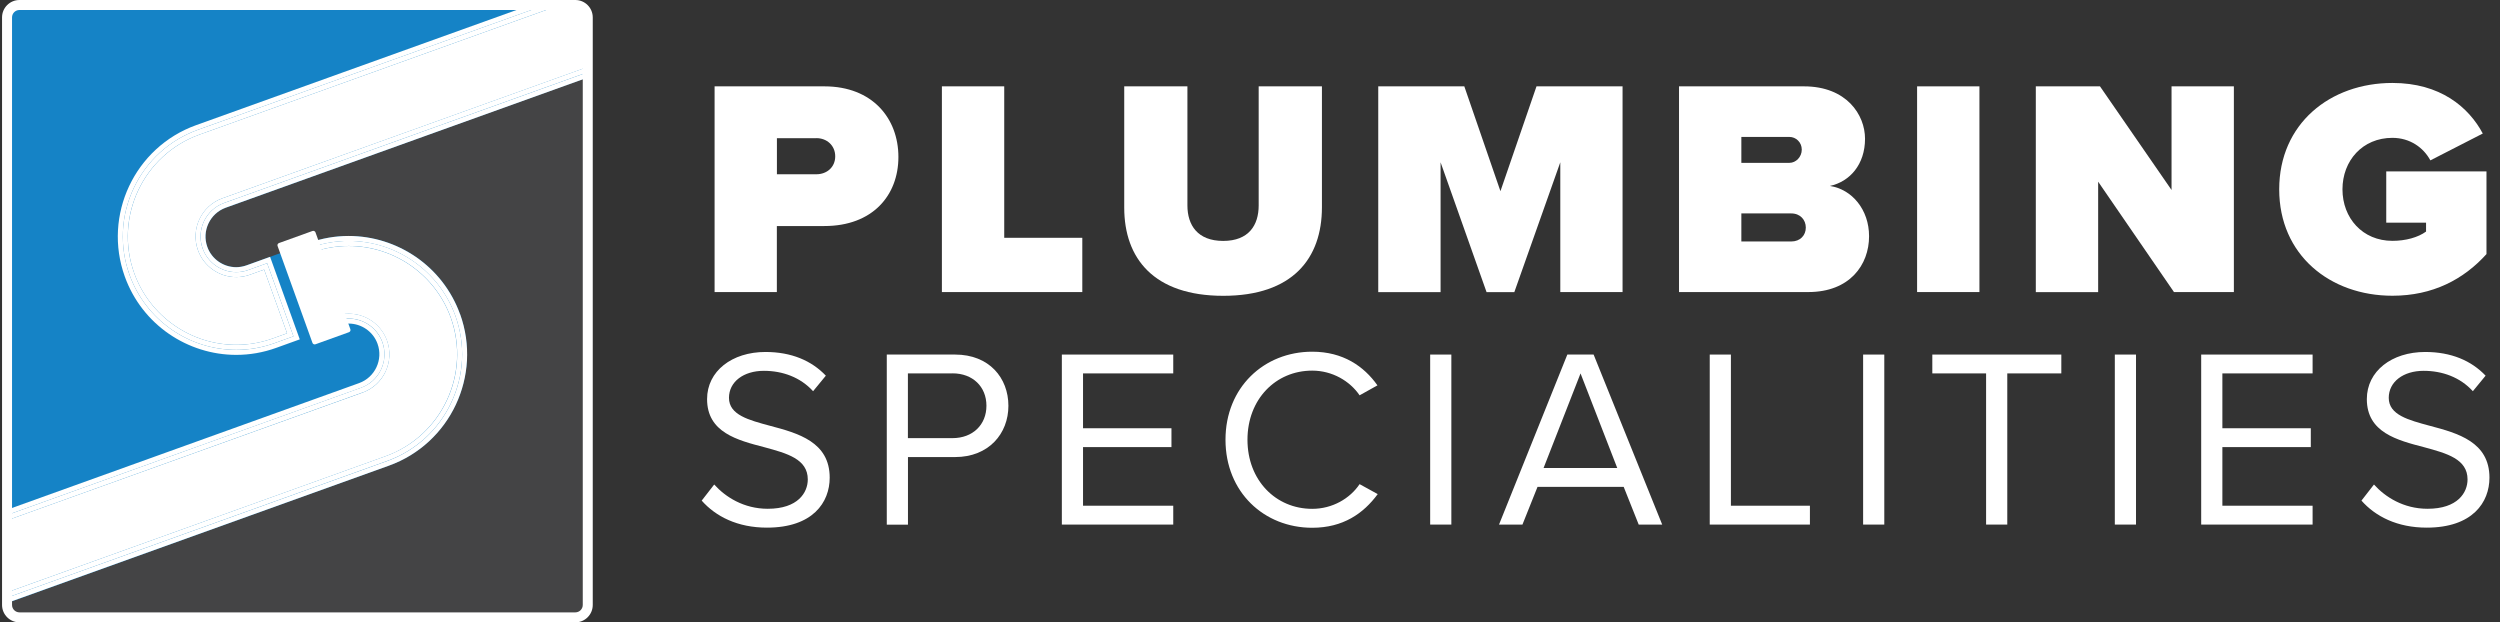
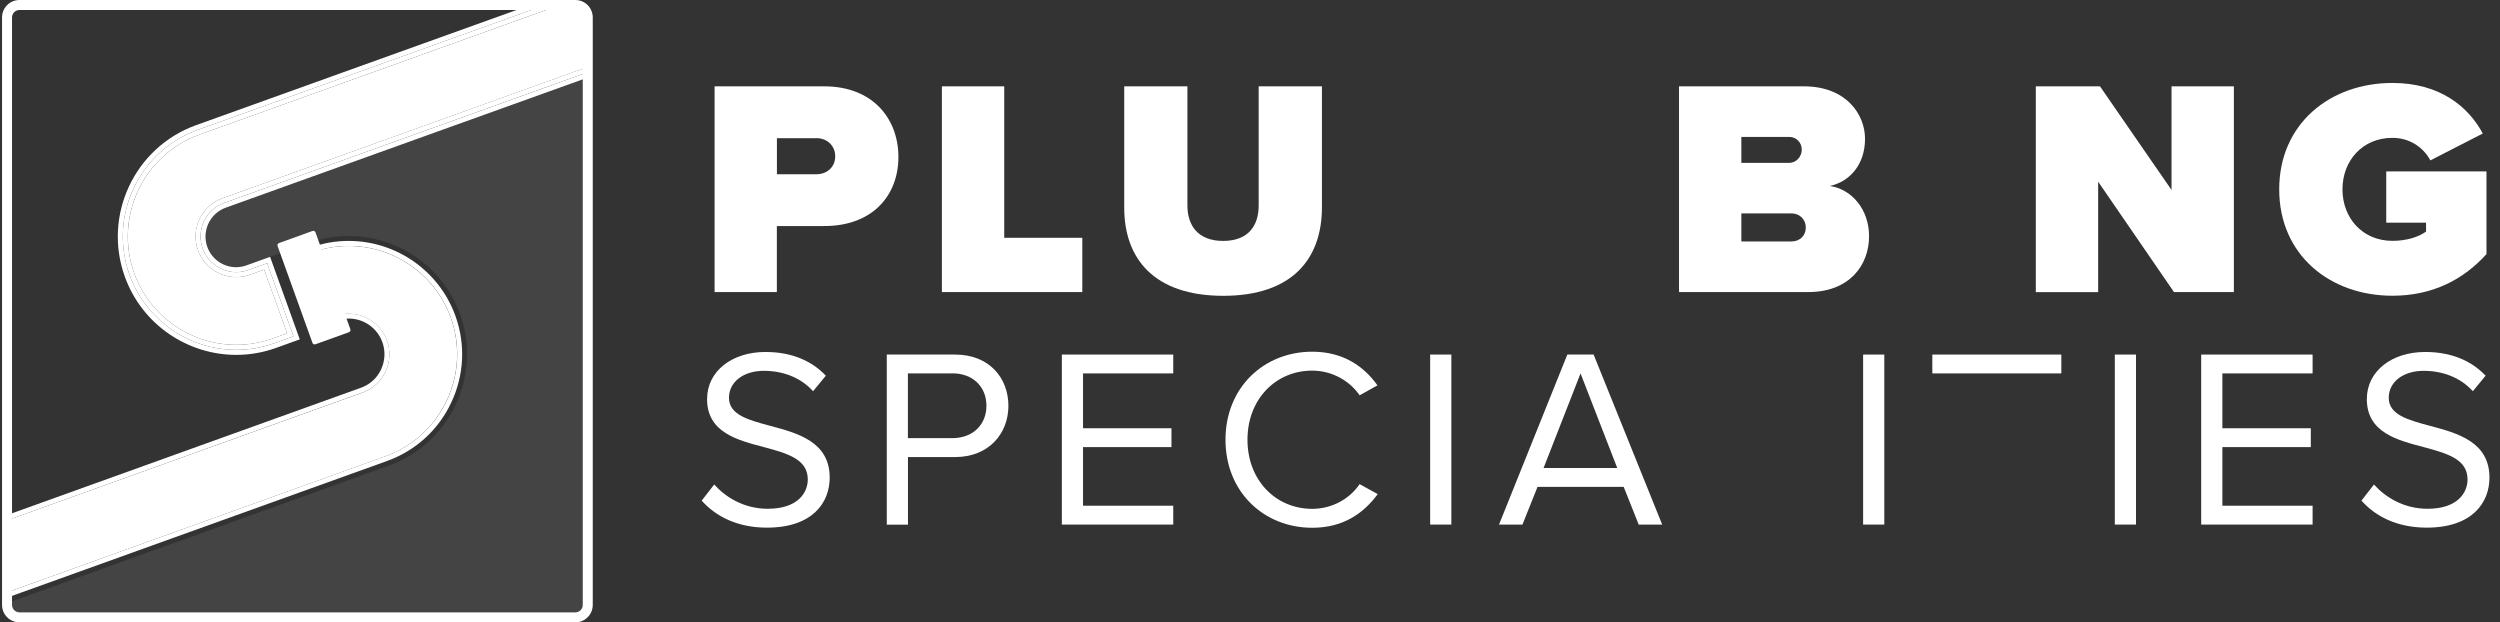
<svg xmlns="http://www.w3.org/2000/svg" fill="none" viewBox="0 0 237 59" height="59" width="237">
  <rect x="0" y="0" width="237" height="59" fill="#333333" stroke="none" />
  <g clip-path="url(#clip0_1341_8260)">
    <path fill="white" d="M67.743 27.694V8.186H78.151C82.711 8.186 85.169 11.228 85.169 14.881C85.169 18.534 82.711 21.428 78.151 21.428H73.646V27.687H67.736L67.743 27.694ZM77.393 13.102H73.652V16.52H77.393C78.387 16.52 79.179 15.848 79.179 14.821C79.179 13.793 78.387 13.095 77.393 13.095V13.102Z" />
    <path fill="white" d="M89.292 27.694V8.186H95.201V22.543H102.602V27.687H89.299L89.292 27.694Z" />
    <path fill="white" d="M106.57 8.186H112.567V19.474C112.567 21.348 113.534 22.839 115.958 22.839C118.382 22.839 119.323 21.348 119.323 19.474V8.186H125.319V19.649C125.319 24.504 122.539 28.043 115.965 28.043C109.391 28.043 106.577 24.504 106.577 19.683V8.186H106.57Z" />
-     <path fill="white" d="M147.916 27.694V15.385L143.558 27.694H140.926L136.567 15.385V27.694H130.658V8.186H138.817L142.242 18.125L145.66 8.186H153.819V27.687H147.909L147.916 27.694Z" />
    <path fill="white" d="M159.171 27.694V8.186H171.016C175.052 8.186 176.805 10.879 176.805 13.155C176.805 15.579 175.375 17.218 173.474 17.628C175.576 17.95 177.188 19.877 177.188 22.395C177.188 25.115 175.348 27.687 171.426 27.687H159.177L159.171 27.694ZM165.08 15.438H169.64C170.251 15.438 170.808 14.881 170.808 14.183C170.808 13.484 170.251 12.981 169.64 12.981H165.08V15.438ZM165.08 22.892H169.814C170.661 22.892 171.191 22.308 171.191 21.576C171.191 20.844 170.667 20.233 169.814 20.233H165.08V22.892Z" />
-     <path fill="white" d="M181.741 27.694V8.186H187.65V27.687H181.741V27.694Z" />
    <path fill="white" d="M206.097 27.694L198.905 17.225V27.694H192.995V8.186H199.079L205.862 18.01V8.186H211.771V27.687H206.097V27.694Z" />
    <path fill="white" d="M226.8 7.864C231.333 7.864 234.025 10.147 235.368 12.658L230.399 15.204C229.755 14.002 228.472 13.068 226.8 13.068C223.966 13.068 222.066 15.23 222.066 17.95C222.066 20.67 223.966 22.832 226.8 22.832C228.056 22.832 229.224 22.51 229.99 21.952V21.106H226.216V16.251H235.718V24.088C233.555 26.485 230.628 28.036 226.8 28.036C220.89 28.036 216.069 24.175 216.069 17.95C216.069 11.725 220.897 7.864 226.8 7.864Z" />
    <path fill="white" d="M67.71 45.935C68.774 47.118 70.511 48.232 72.783 48.232C75.659 48.232 76.578 46.684 76.578 45.45C76.578 43.518 74.621 42.983 72.493 42.404C69.907 41.731 67.031 41.001 67.031 37.835C67.031 35.179 69.397 33.367 72.563 33.367C75.03 33.367 76.937 34.191 78.29 35.614L77.081 37.086C75.873 35.758 74.18 35.154 72.418 35.154C70.486 35.154 69.107 36.193 69.107 37.716C69.107 39.333 70.97 39.818 73.022 40.371C75.659 41.07 78.655 41.895 78.655 45.281C78.655 47.622 77.056 50.02 72.707 50.02C69.907 50.02 67.849 48.956 66.521 47.458L67.704 45.935H67.71Z" />
    <path fill="white" d="M84.067 49.73V33.612H90.543C93.785 33.612 95.597 35.834 95.597 38.471C95.597 41.108 93.734 43.329 90.543 43.329H86.075V49.736H84.067V49.73ZM90.298 35.399H86.069V41.535H90.298C92.205 41.535 93.514 40.277 93.514 38.464C93.514 36.652 92.211 35.393 90.298 35.393V35.399Z" />
    <path fill="white" d="M100.663 49.73V33.612H111.224V35.399H102.671V40.598H111.054V42.385H102.671V47.942H111.224V49.73H100.663Z" />
    <path fill="white" d="M116.177 41.68C116.177 36.727 119.827 33.341 124.397 33.341C127.323 33.341 129.299 34.72 130.583 36.532L128.89 37.476C127.971 36.123 126.304 35.135 124.397 35.135C120.941 35.135 118.26 37.841 118.26 41.687C118.26 45.532 120.941 48.238 124.397 48.238C126.304 48.238 127.971 47.269 128.89 45.897L130.608 46.841C129.255 48.679 127.323 50.032 124.397 50.032C119.827 50.032 116.177 46.646 116.177 41.693V41.68Z" />
    <path fill="white" d="M135.58 49.73V33.612H137.588V49.73H135.58Z" />
    <path fill="white" d="M176.624 49.73V33.612H178.631V49.73H176.624Z" />
    <path fill="white" d="M155.349 49.73L153.926 46.155H145.757L144.328 49.73H142.107L148.583 33.612H151.075L157.576 49.73H155.355H155.349ZM149.835 35.399L146.33 44.368H153.316L149.835 35.399Z" />
-     <path fill="white" d="M162.083 49.73V33.612H164.09V47.942H171.58V49.73H162.083Z" />
-     <path fill="white" d="M188.282 49.73V35.399H183.184V33.612H195.413V35.399H190.29V49.73H188.282Z" />
+     <path fill="white" d="M188.282 49.73V35.399H183.184V33.612H195.413V35.399H190.29H188.282Z" />
    <path fill="white" d="M200.485 49.73V33.612H202.493V49.73H200.485Z" />
    <path fill="white" d="M208.673 49.73V33.612H219.234V35.399H210.681V40.598H219.064V42.385H210.681V47.942H219.234V49.73H208.673Z" />
    <path fill="white" d="M225.055 45.935C226.119 47.118 227.856 48.232 230.128 48.232C233.004 48.232 233.923 46.684 233.923 45.45C233.923 43.518 231.966 42.983 229.839 42.404C227.252 41.731 224.376 41.001 224.376 37.835C224.376 35.179 226.742 33.367 229.908 33.367C232.375 33.367 234.282 34.191 235.635 35.614L234.427 37.086C233.218 35.758 231.525 35.154 229.763 35.154C227.831 35.154 226.453 36.193 226.453 37.716C226.453 39.333 228.316 39.818 230.367 40.371C233.004 41.07 236 41.895 236 45.281C236 47.622 234.401 50.02 230.053 50.02C227.252 50.02 225.194 48.956 223.866 47.458L225.049 45.935H225.055Z" />
-     <path fill="#1583C6" d="M54.407 0.477H1.987C1.261 0.477 0.671 1.066 0.671 1.793V57.214C0.671 57.94 1.261 58.53 1.987 58.53H54.407C55.133 58.53 55.723 57.94 55.723 57.214V1.793C55.723 1.066 55.133 0.477 54.407 0.477Z" />
    <path fill="#444445" d="M55.696 7.34L21.408 19.689C19.904 20.226 19.105 21.898 19.655 23.402C20.192 24.907 21.864 25.692 23.369 25.155L28.056 23.463L29.258 23.033C35.087 20.945 41.527 23.967 43.615 29.782C45.704 35.611 42.682 42.051 36.866 44.139L0.712 57.16C0.839 57.932 1.484 58.53 2.29 58.53H54.098C54.997 58.53 55.723 57.805 55.723 56.905V7.333C55.723 7.333 55.703 7.333 55.696 7.333V7.34Z" />
    <path fill="white" d="M42.729 30.111C41.265 26.049 37.377 23.322 33.052 23.322C31.87 23.322 30.702 23.524 29.58 23.933L29.251 24.054L31.273 30.145L31.756 29.97C32.179 29.816 32.616 29.742 33.059 29.742C34.677 29.742 36.134 30.763 36.685 32.287C37.034 33.254 36.98 34.302 36.544 35.235C36.108 36.169 35.328 36.874 34.361 37.223L0.671 49.33V56.153L36.544 43.253C41.869 41.333 44.643 35.437 42.729 30.111Z" />
-     <path fill="white" d="M43.615 29.789C41.97 25.223 37.645 22.369 33.052 22.369C31.796 22.369 30.514 22.584 29.265 23.034L28.063 23.463L30.682 31.354L32.078 30.85C32.401 30.736 32.736 30.675 33.059 30.675C34.247 30.675 35.369 31.414 35.792 32.596C36.336 34.1 35.55 35.772 34.046 36.316L0.671 48.323V48.827L34.214 36.766C35.06 36.464 35.738 35.839 36.128 35.027C36.51 34.208 36.557 33.294 36.248 32.441C35.765 31.105 34.489 30.205 33.066 30.205C32.676 30.205 32.293 30.273 31.924 30.407L30.984 30.749L28.66 23.759L29.426 23.483C30.601 23.06 31.817 22.845 33.052 22.845C37.571 22.845 41.641 25.699 43.172 29.95C44.139 32.643 44.005 35.564 42.782 38.163C41.56 40.762 39.398 42.729 36.705 43.703L0.671 56.657V57.16L36.866 44.146C42.688 42.051 45.717 35.611 43.622 29.789H43.615Z" />
    <path fill="white" d="M34.368 37.216C35.335 36.867 36.108 36.162 36.551 35.228C36.987 34.295 37.041 33.248 36.692 32.281C36.141 30.756 34.684 29.735 33.066 29.735C32.622 29.735 32.186 29.809 31.763 29.964L31.279 30.138L29.258 24.048L29.587 23.927C30.709 23.524 31.877 23.316 33.059 23.316C37.383 23.316 41.272 26.042 42.735 30.105C44.656 35.437 41.883 41.333 36.551 43.246L0.671 56.153V56.657L36.705 43.696C39.398 42.723 41.56 40.762 42.782 38.156C44.005 35.557 44.146 32.643 43.172 29.944C41.641 25.693 37.578 22.839 33.052 22.839C31.817 22.839 30.594 23.054 29.426 23.477L28.66 23.752L30.984 30.743L31.924 30.4C32.293 30.266 32.676 30.199 33.066 30.199C34.489 30.199 35.765 31.099 36.248 32.435C36.551 33.281 36.51 34.201 36.128 35.02C35.745 35.84 35.067 36.457 34.214 36.76L0.671 48.827V49.33L34.368 37.209V37.216Z" />
    <path fill="white" d="M54.407 0.477H53.084L18.91 12.759C13.585 14.679 10.811 20.575 12.725 25.9C14.189 29.963 18.077 32.69 22.402 32.69C23.584 32.69 24.752 32.488 25.873 32.078L27.216 31.595L25.041 25.558L23.698 26.041C23.275 26.196 22.838 26.27 22.395 26.27C20.777 26.27 19.319 25.249 18.769 23.725C18.05 21.724 19.091 19.514 21.085 18.796L55.723 6.346V1.793C55.723 1.067 55.132 0.477 54.407 0.477Z" />
    <path fill="white" d="M21.247 19.239C19.494 19.87 18.581 21.811 19.212 23.564C19.695 24.9 20.971 25.8 22.395 25.8C22.785 25.8 23.167 25.733 23.537 25.598L25.323 24.954L27.821 31.884L26.028 32.528C24.853 32.951 23.637 33.166 22.402 33.166C17.882 33.166 13.813 30.312 12.282 26.062C11.315 23.369 11.449 20.448 12.671 17.849C13.893 15.25 16.056 13.283 18.749 12.309L51.68 0.477H50.277L18.587 11.866C12.765 13.961 9.737 20.401 11.832 26.223C13.477 30.789 17.802 33.643 22.395 33.643C23.651 33.643 24.933 33.428 26.182 32.978L28.419 32.172L25.605 24.349L23.369 25.155C23.046 25.269 22.711 25.33 22.388 25.33C21.2 25.33 20.078 24.591 19.655 23.409C19.111 21.905 19.897 20.233 21.401 19.689L55.716 7.353V6.849L21.247 19.239Z" />
    <path fill="white" d="M12.671 17.849C11.449 20.448 11.308 23.362 12.282 26.062C13.813 30.312 17.876 33.166 22.402 33.166C23.637 33.166 24.86 32.951 26.028 32.528L27.821 31.884L25.323 24.954L23.537 25.598C23.167 25.733 22.785 25.8 22.395 25.8C20.971 25.8 19.695 24.9 19.212 23.564C18.581 21.811 19.494 19.87 21.247 19.239L55.723 6.843V6.339L21.085 18.796C19.084 19.514 18.044 21.724 18.769 23.725C19.319 25.249 20.777 26.27 22.395 26.27C22.838 26.27 23.275 26.196 23.698 26.041L25.041 25.558L27.216 31.595L25.873 32.078C24.752 32.481 23.584 32.69 22.402 32.69C18.077 32.69 14.189 29.963 12.725 25.9C10.805 20.575 13.578 14.679 18.91 12.759L53.077 0.477H51.673L18.749 12.309C16.056 13.283 13.893 15.243 12.671 17.849Z" />
    <path fill="white" d="M29.555 22.431L26.844 23.407L29.979 32.113L32.689 31.137L29.555 22.431Z" />
    <path fill="white" d="M29.265 23.033L32.078 30.85L30.259 31.501L27.445 23.684L29.265 23.033ZM29.695 21.885C29.695 21.885 29.641 21.885 29.621 21.898L26.451 23.04C26.33 23.08 26.27 23.214 26.317 23.328L29.621 32.502C29.654 32.596 29.741 32.649 29.835 32.649C29.862 32.649 29.889 32.649 29.909 32.636L33.079 31.494C33.2 31.454 33.26 31.32 33.213 31.206L29.909 22.032C29.876 21.939 29.788 21.885 29.695 21.885Z" />
    <path fill="white" d="M54.541 59H1.846C0.933 59 0.194 58.261 0.194 57.348V1.652C0.194 0.739 0.933 0 1.846 0H54.541C55.454 0 56.193 0.739 56.193 1.652V57.348C56.193 58.261 55.454 59 54.541 59ZM1.846 0.947C1.457 0.947 1.141 1.262 1.141 1.652V57.348C1.141 57.737 1.457 58.053 1.846 58.053H54.541C54.93 58.053 55.246 57.737 55.246 57.348V1.652C55.246 1.262 54.93 0.947 54.541 0.947H1.846Z" />
  </g>
  <defs>
    <clipPath id="clip0_1341_8260">
      <rect transform="translate(0.194)" fill="white" height="59" width="236.611" />
    </clipPath>
  </defs>
</svg>